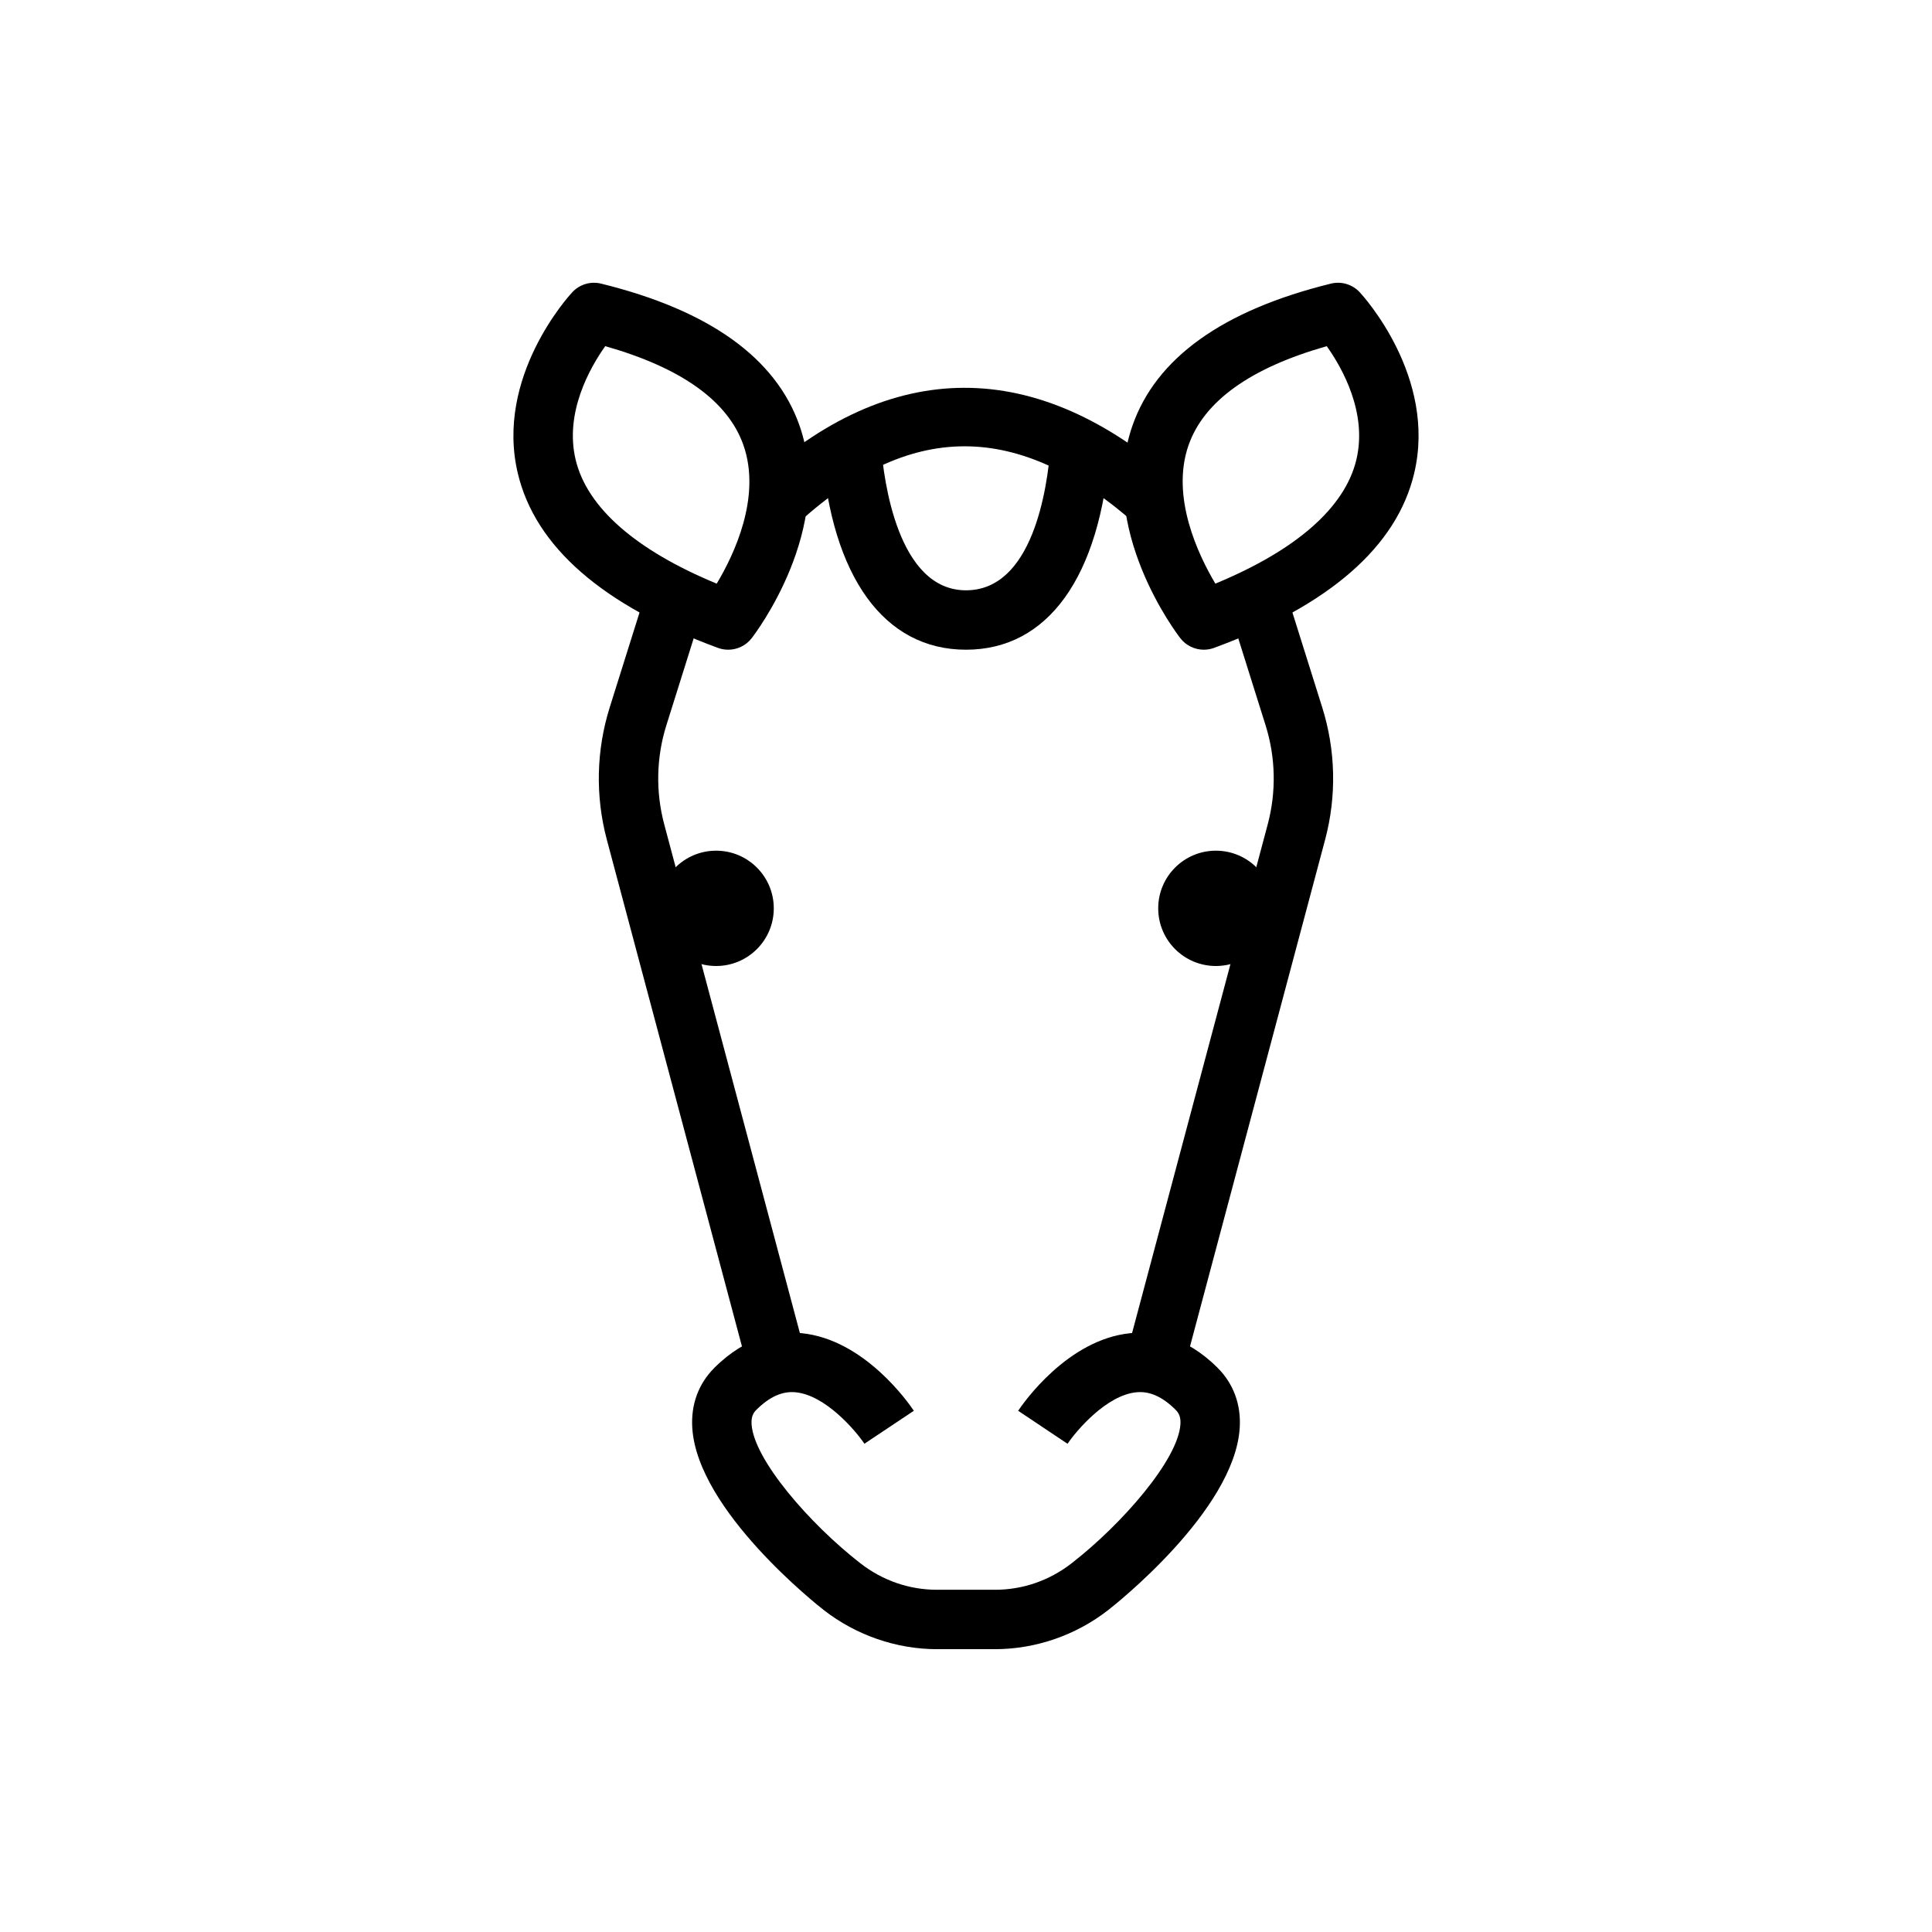
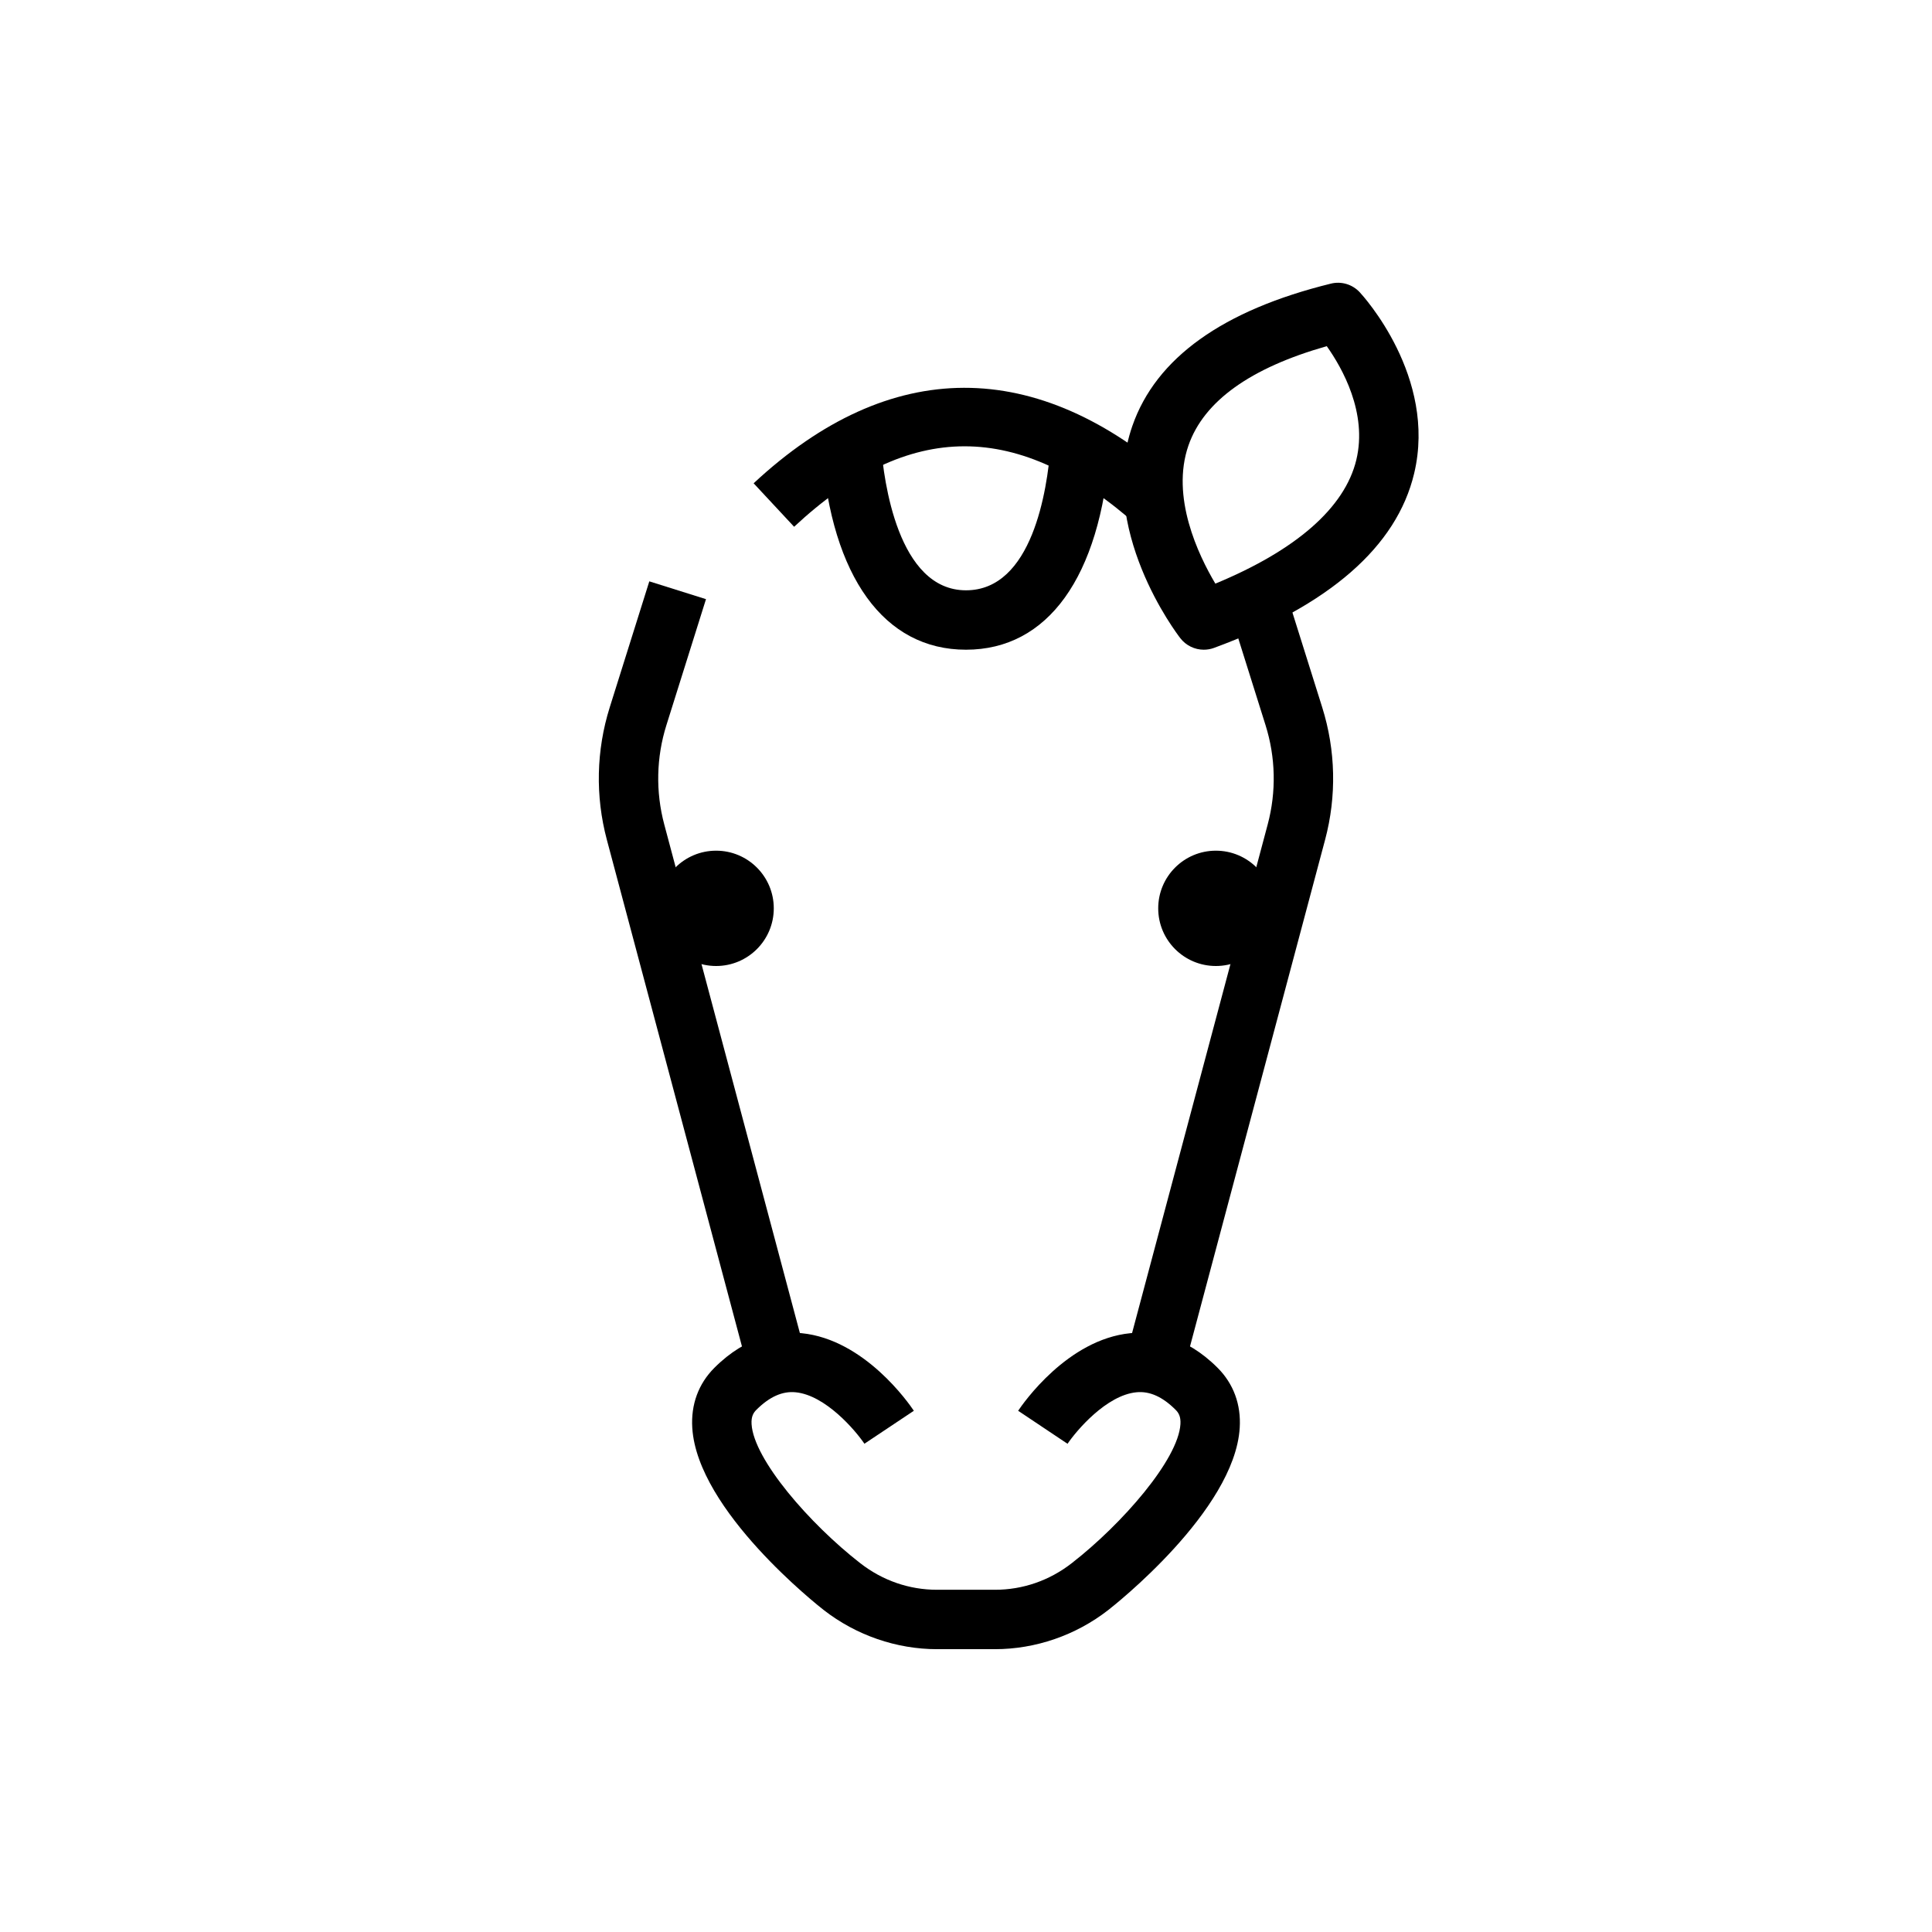
<svg xmlns="http://www.w3.org/2000/svg" fill="#000000" width="800px" height="800px" version="1.1" viewBox="144 144 512 512">
  <g>
    <path d="m354.45 283.6-10.73-11.523c36.125-33.641 75.02-33.742 112.48-0.277l-10.484 11.738c-31.773-28.367-60.781-28.352-91.27 0.062z" />
-     <path d="m336.98 316.18c-0.91 0-1.828-0.156-2.723-0.484-30.555-11.254-48.395-26.805-53.023-46.227-6.109-25.594 13.582-47.121 14.426-48.023 1.945-2.094 4.887-2.969 7.637-2.281 28.652 7.039 46.352 19.715 52.609 37.688 9.484 27.223-11.797 55.109-12.707 56.281-1.523 1.965-3.836 3.047-6.219 3.047zm-32.586-80.445c-4.074 5.746-10.855 17.672-7.824 30.172 3.059 12.641 15.938 23.906 37.363 32.766 4.566-7.609 11.902-22.949 7.086-36.699-4.098-11.676-16.41-20.492-36.625-26.238z" />
    <path d="m463.02 316.18c-2.383 0-4.695-1.082-6.219-3.047-0.91-1.172-22.191-29.059-12.707-56.281 6.258-17.973 23.957-30.648 52.609-37.688 2.758-0.688 5.691 0.188 7.637 2.281 0.84 0.902 20.535 22.43 14.426 48.023-4.633 19.418-22.469 34.969-53.023 46.227-0.887 0.328-1.809 0.484-2.723 0.484zm32.586-80.441c-20.25 5.75-32.562 14.582-36.645 26.293-4.746 13.633 2.582 29.008 7.121 36.637 21.422-8.859 34.285-20.117 37.348-32.758 3.027-12.492-3.742-24.418-7.824-30.172z" />
    <path d="m341.45 503.9-36.629-137.36c-3.082-11.562-2.812-23.699 0.77-35.105l10.484-33.371 15.02 4.719-10.484 33.371c-2.691 8.551-2.887 17.66-0.578 26.324l36.629 137.36z" />
    <path d="m458.54 503.9-15.215-4.059 36.629-137.36c2.312-8.664 2.113-17.766-0.578-26.324l-10.484-33.371 15.02-4.719 10.484 33.371c3.586 11.414 3.852 23.551 0.77 35.105z" />
    <path d="m407.66 581.05h-15.312c-10.781 0-21.449-3.684-30.035-10.363-1.363-1.062-33.484-26.285-34.852-48.277-0.387-6.195 1.637-11.699 5.856-15.922 8.629-8.633 17.312-9.754 23.109-9.18 16.699 1.652 28.469 18.633 29.754 20.562l-13.098 8.734c-2.375-3.519-10.309-12.867-18.238-13.637-3.488-0.348-6.922 1.184-10.395 4.652-0.738 0.738-1.402 1.715-1.273 3.805 0.586 9.371 15.406 26.414 28.805 36.84 5.922 4.606 12.961 7.043 20.363 7.043h15.312c7.402 0 14.445-2.438 20.363-7.043 13.402-10.426 28.227-27.469 28.809-36.84 0.129-2.09-0.535-3.066-1.273-3.805-3.469-3.469-6.891-5.004-10.395-4.652-7.93 0.77-15.863 10.117-18.25 13.652l-13.09-8.75c1.289-1.93 13.059-18.91 29.754-20.562 5.793-0.57 14.48 0.547 23.109 9.18 4.215 4.219 6.242 9.727 5.856 15.922-1.367 21.992-33.488 47.215-34.855 48.277-8.578 6.68-19.242 10.363-30.023 10.363z" />
    <path d="m349.06 384.72c0 8.438-6.844 15.281-15.281 15.281-8.441 0-15.281-6.844-15.281-15.281 0-8.441 6.84-15.281 15.281-15.281 8.438 0 15.281 6.84 15.281 15.281" />
    <path d="m481.5 384.72c0 8.438-6.84 15.281-15.281 15.281-8.438 0-15.281-6.844-15.281-15.281 0-8.441 6.844-15.281 15.281-15.281 8.441 0 15.281 6.84 15.281 15.281" />
    <path d="m400 316.18c-21.68 0-35.605-19.246-38.207-52.801l15.699-1.215c0.695 8.98 4.375 38.273 22.508 38.273 17.582 0 21.527-26.621 22.41-38.066l15.723 0.602c-2.598 34.035-16.488 53.207-38.133 53.207z" />
  </g>
</svg>